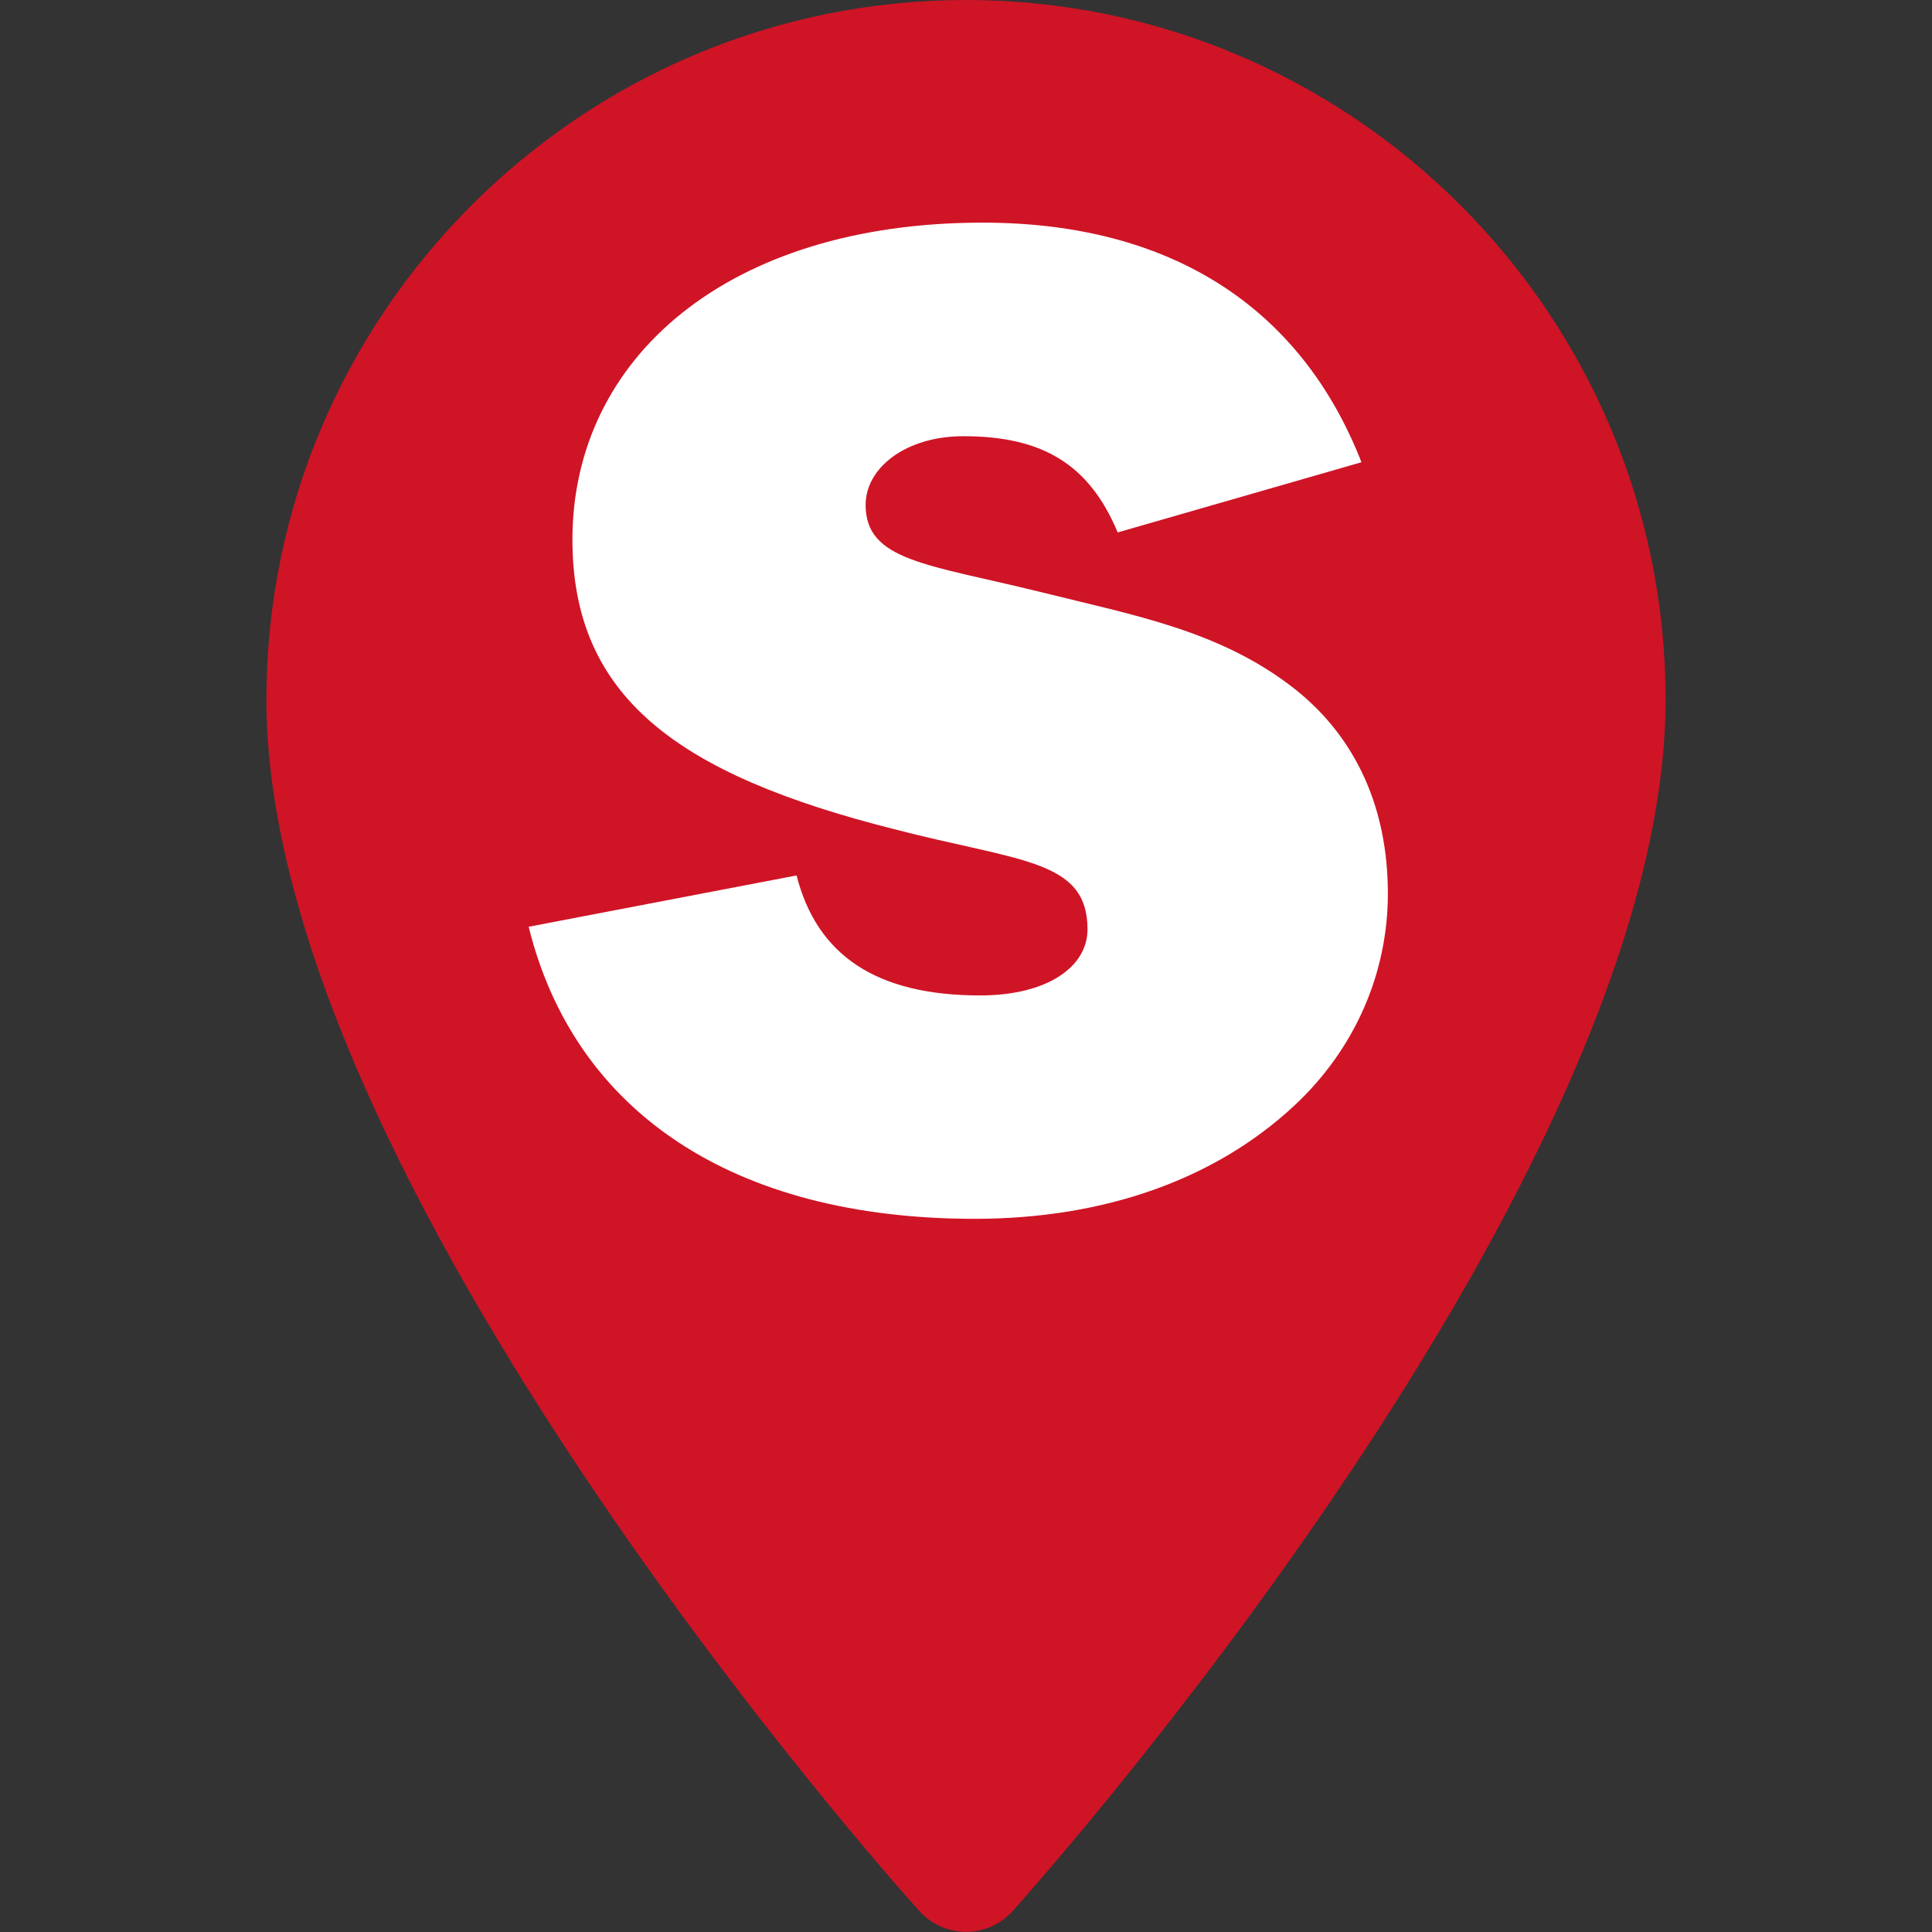
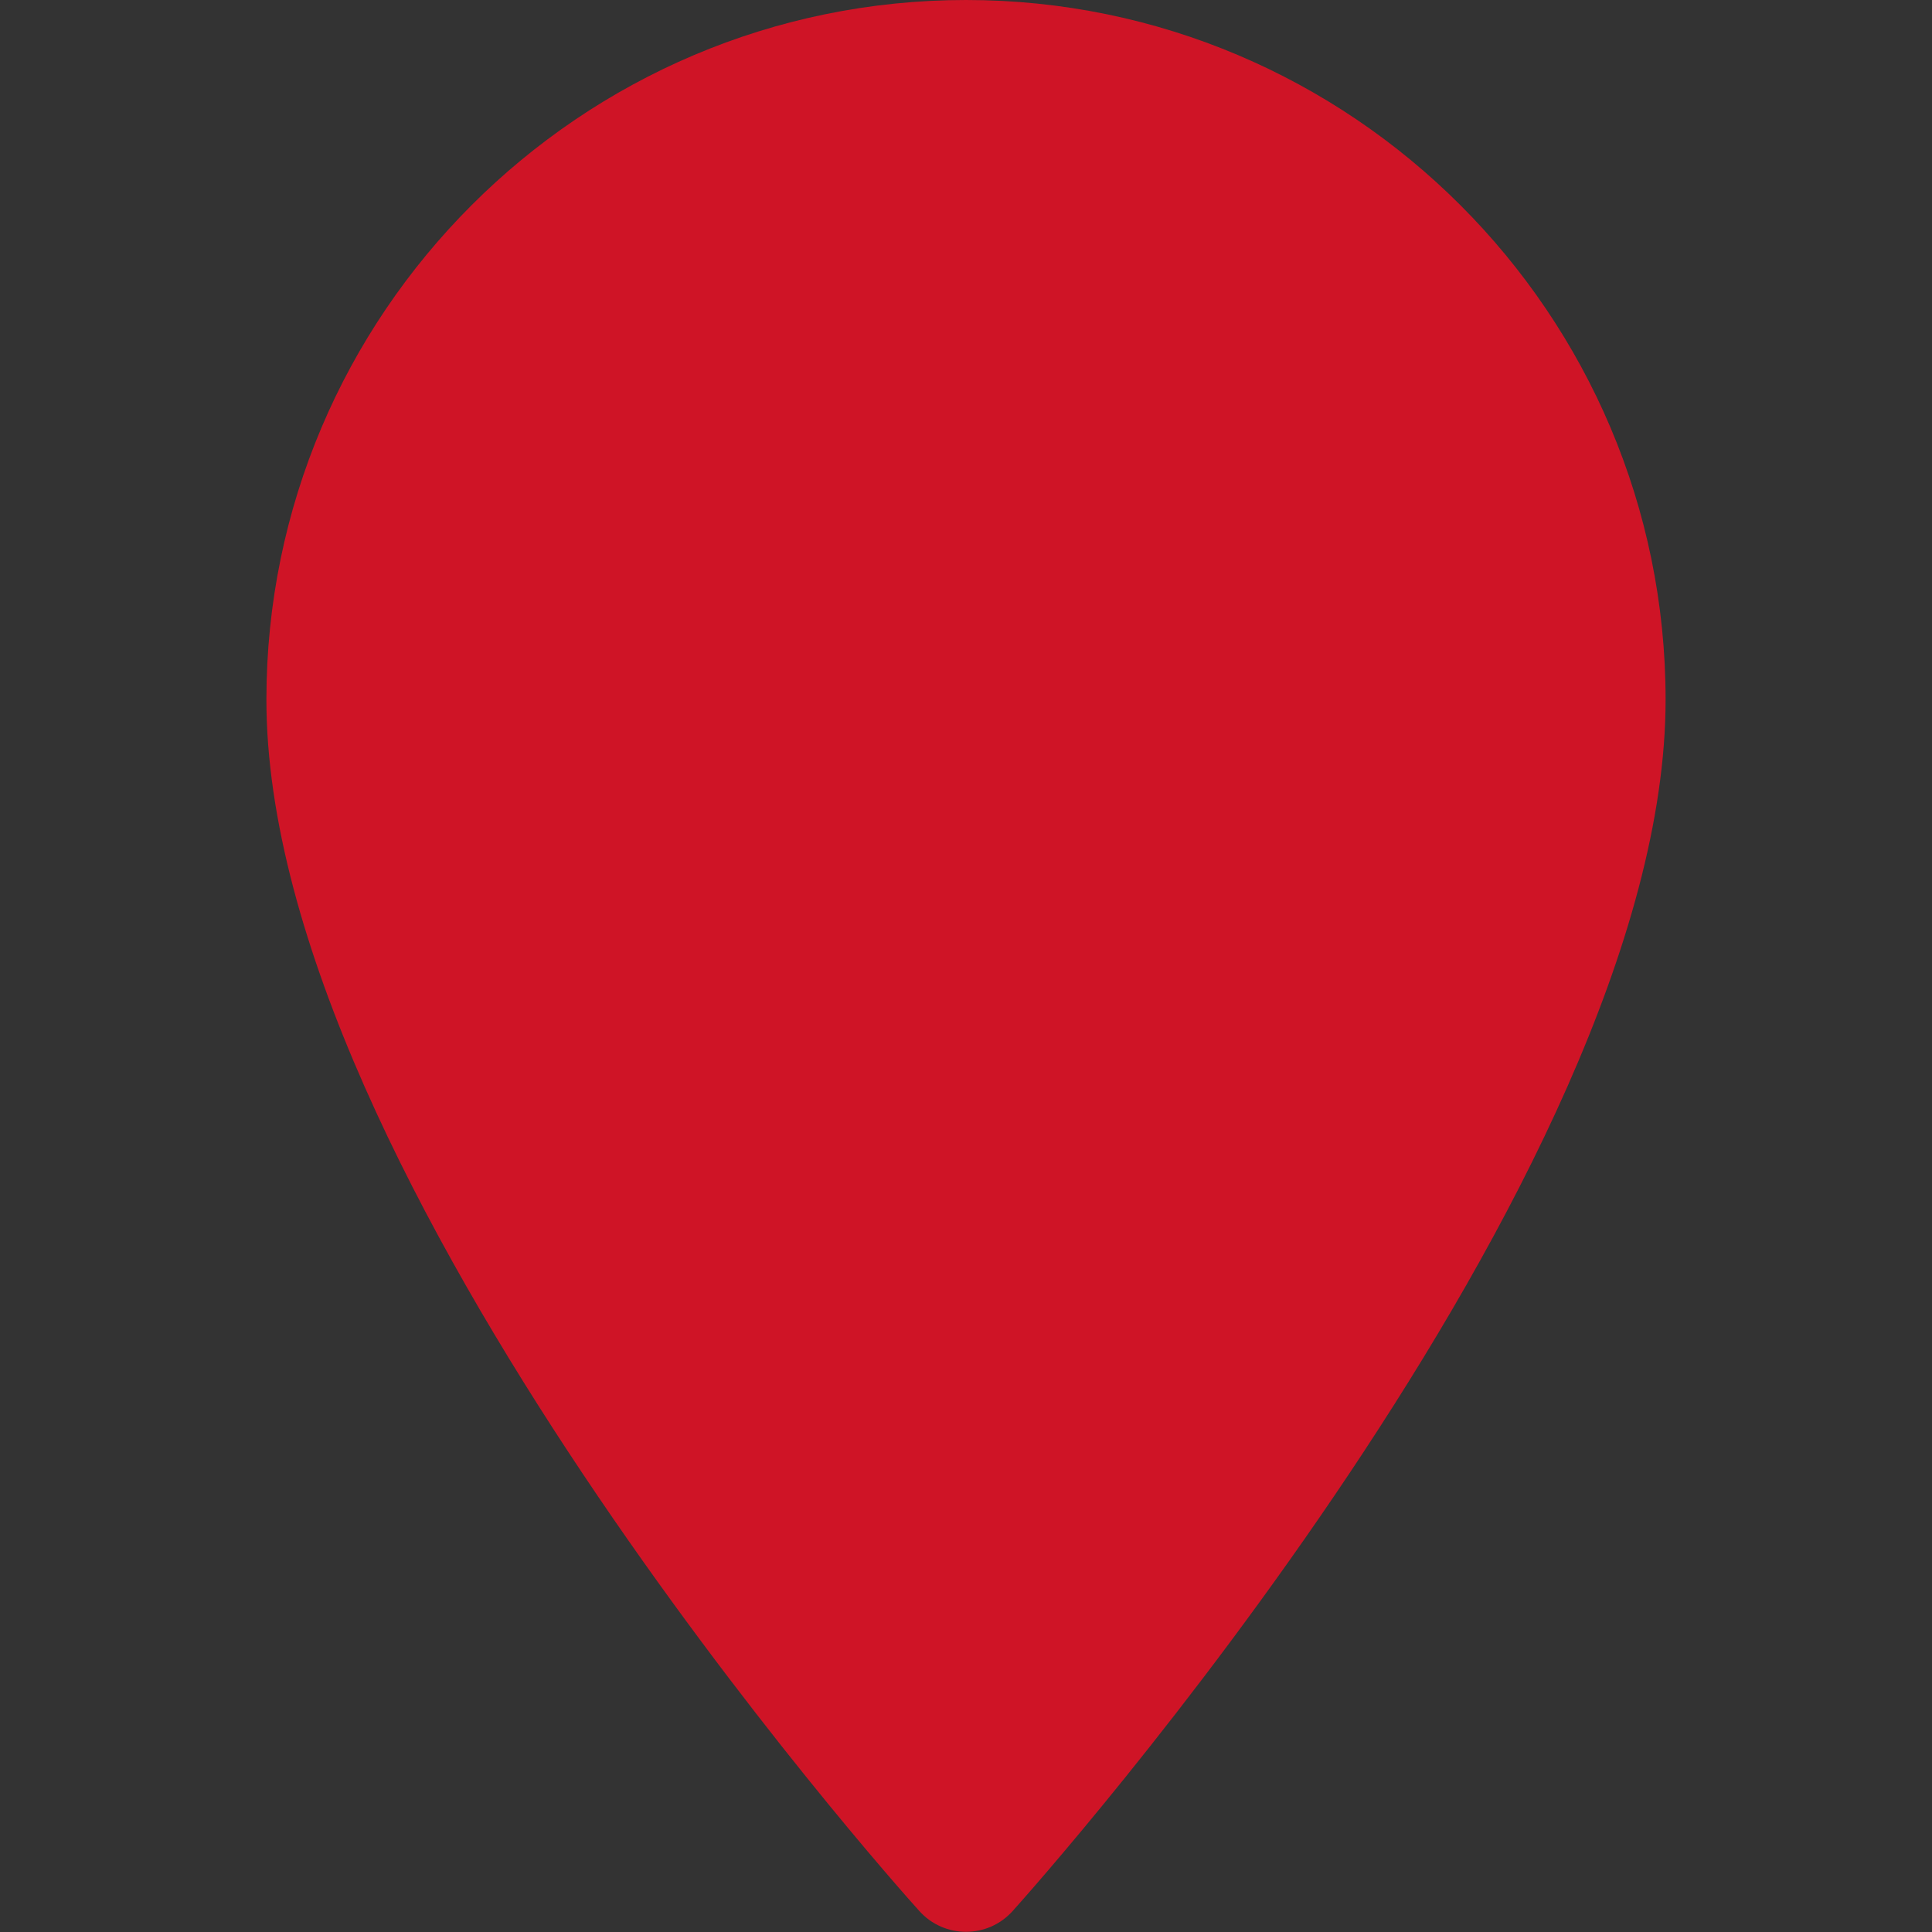
<svg xmlns="http://www.w3.org/2000/svg" version="1.1" id="Layer_1" x="0px" y="0px" viewBox="0 0 512 512" style="enable-background:new 0 0 512 512;" xml:space="preserve">
  <rect x="0" y="0" width="512" height="512" fill="#333333" stroke="none" />
  <style type="text/css">
	.st0{fill:#CF1426;}
	.st1{fill:#FFFFFF;}
</style>
  <path class="st0" d="M256,0C153.8,0,70.6,83.2,70.6,185.4c0,126.9,165.9,313.2,173,321c6.6,7.4,18.2,7.4,24.8,0  c7.1-7.9,173-194.1,173-321C441.4,83.2,358.2,0,256,0z" />
-   <path class="st1" d="M211.1,232c5.4,21.2,21.2,31.8,48.6,31.8c17.9,0,28.5-7.6,28.5-17.5c0-18.6-17.9-17.9-51.4-26.6  c-57.3-14.5-85.1-35-85.1-76.7c0-48.2,41.3-84,108.7-84c49.7,0,84.3,22.3,100.4,63.5l-64.6,18.6c-7.6-18.2-20.1-25.5-40.9-25.5  c-15.3,0-25.9,8.4-25.9,18.2c0,14.9,16.4,15.7,46.4,23.1c24.8,6.2,47.8,10.2,67.6,25.9c16,12.8,24.4,31.4,24.4,54  c0,21.2-8.8,41.3-24.8,56.2c-20.8,19.4-50.1,30-84.7,30c-64.2,0-106.1-28.5-118.2-77.4L211.1,232z" />
</svg>